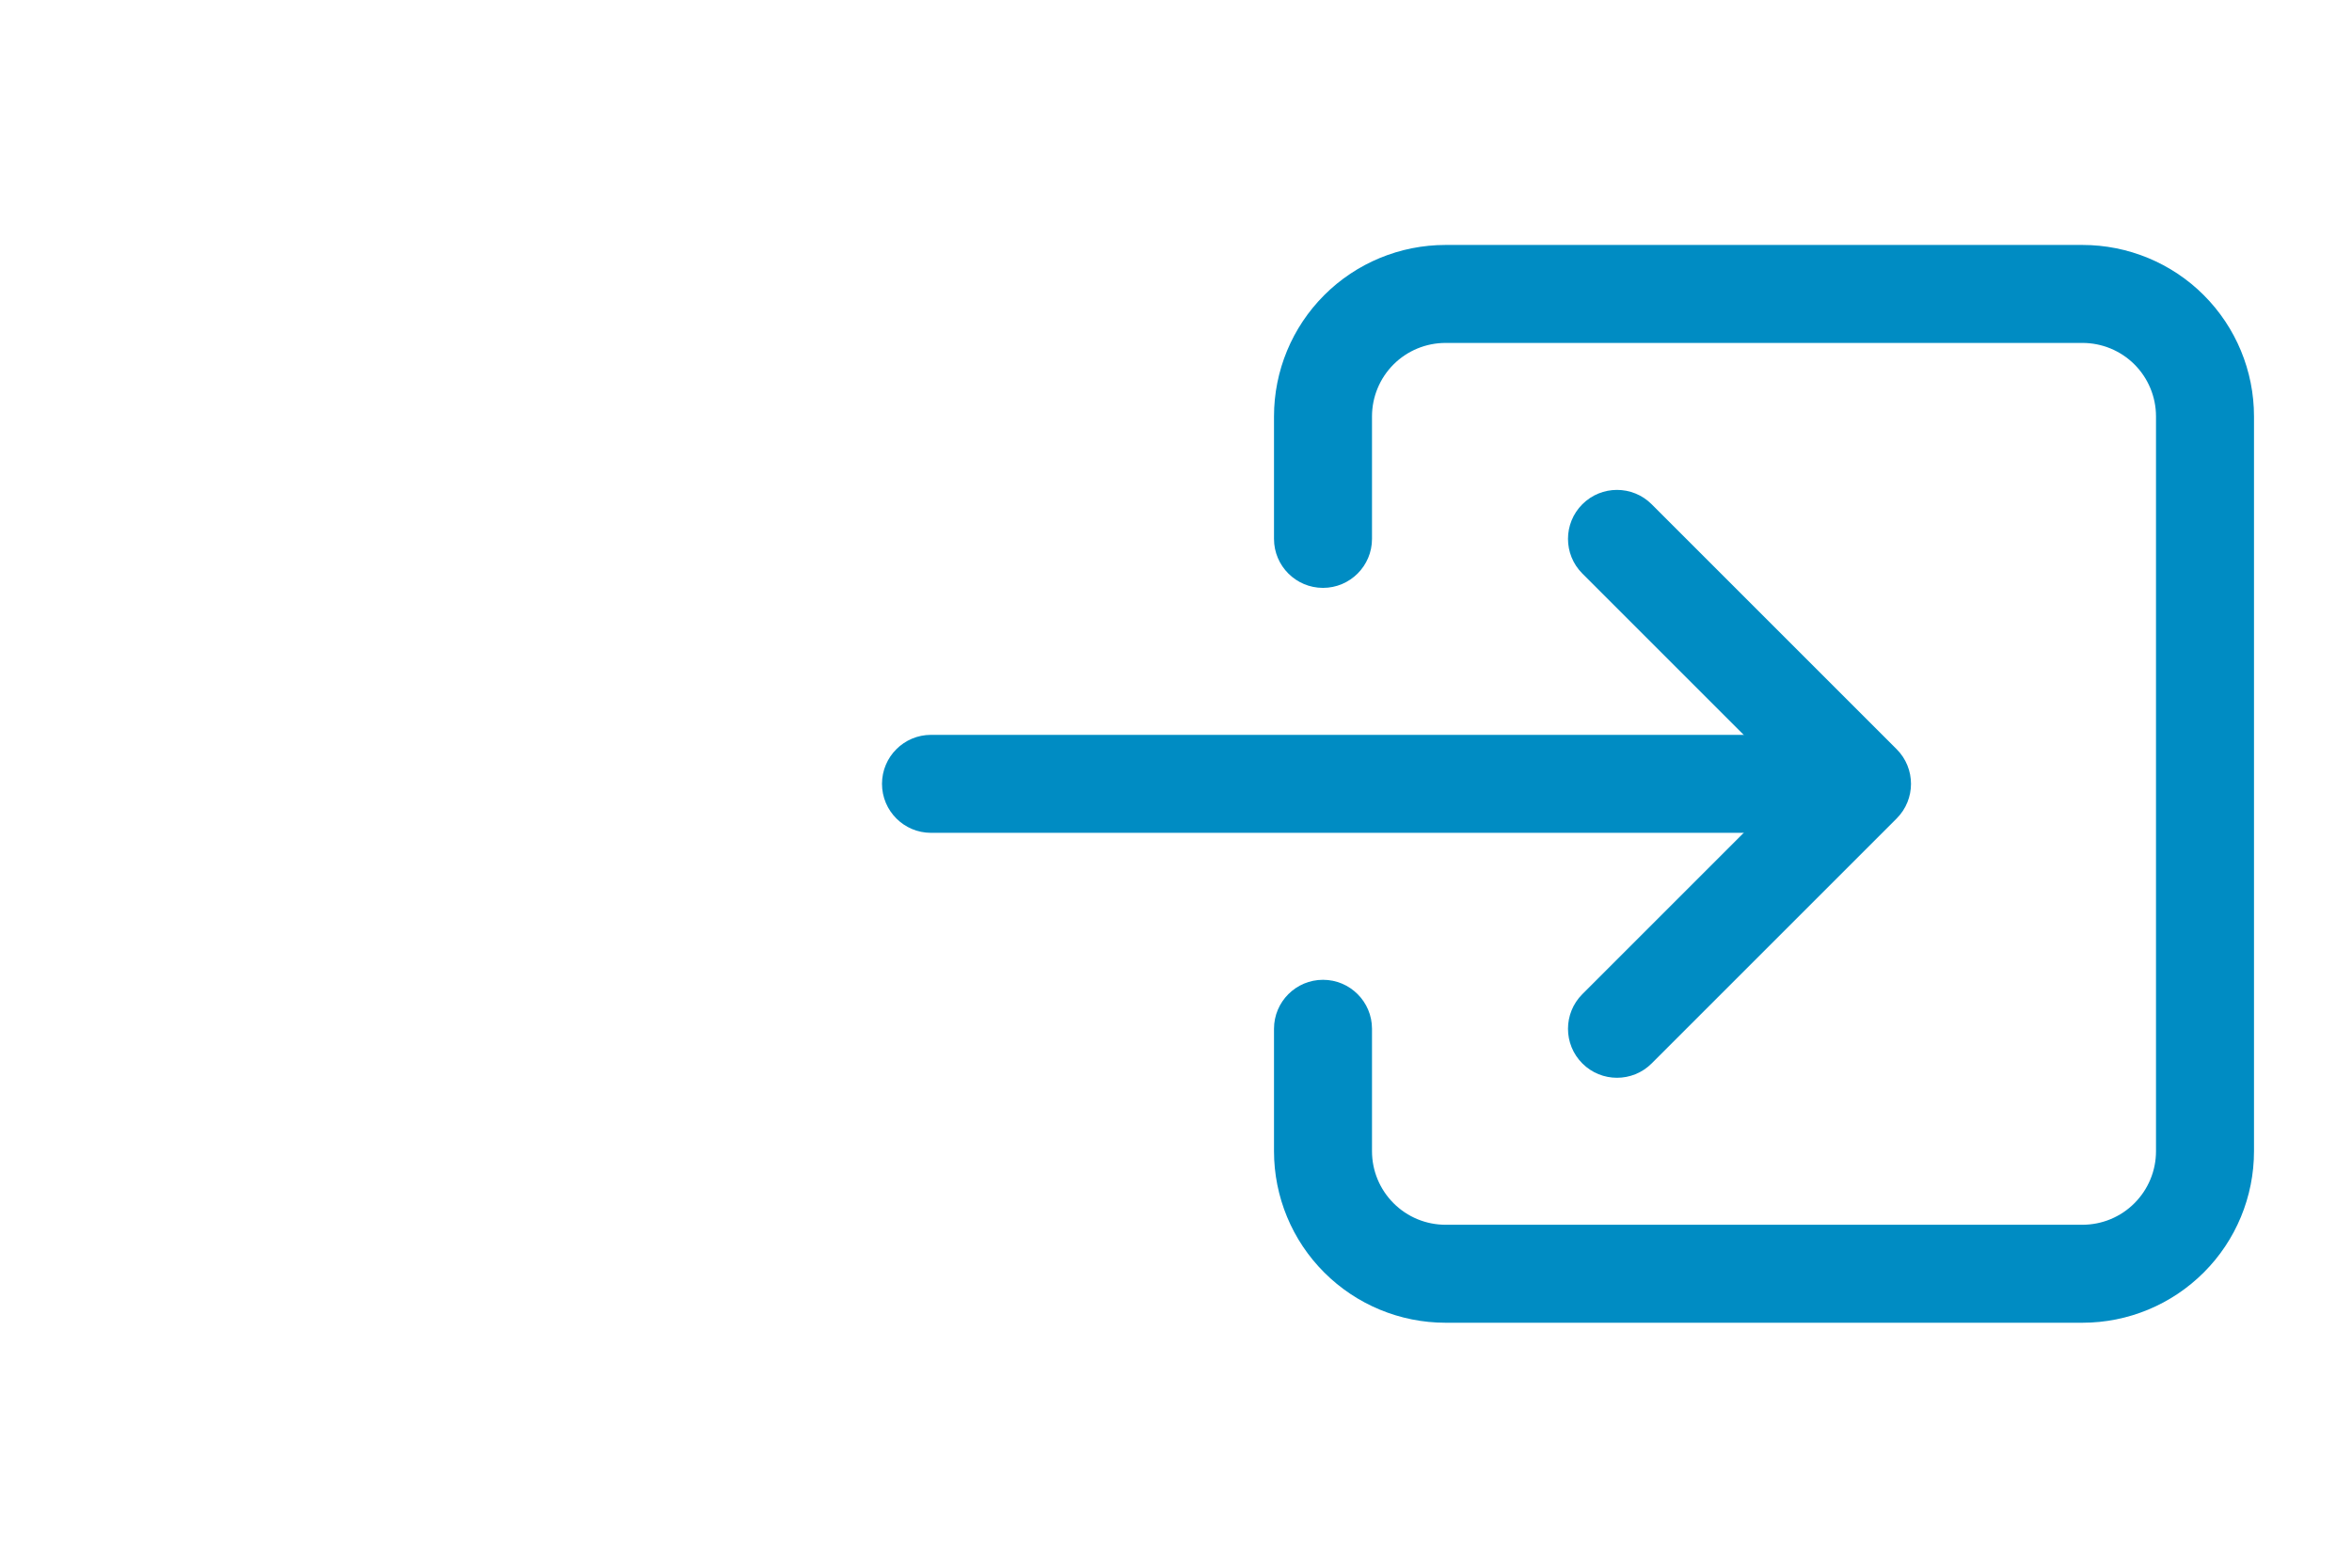
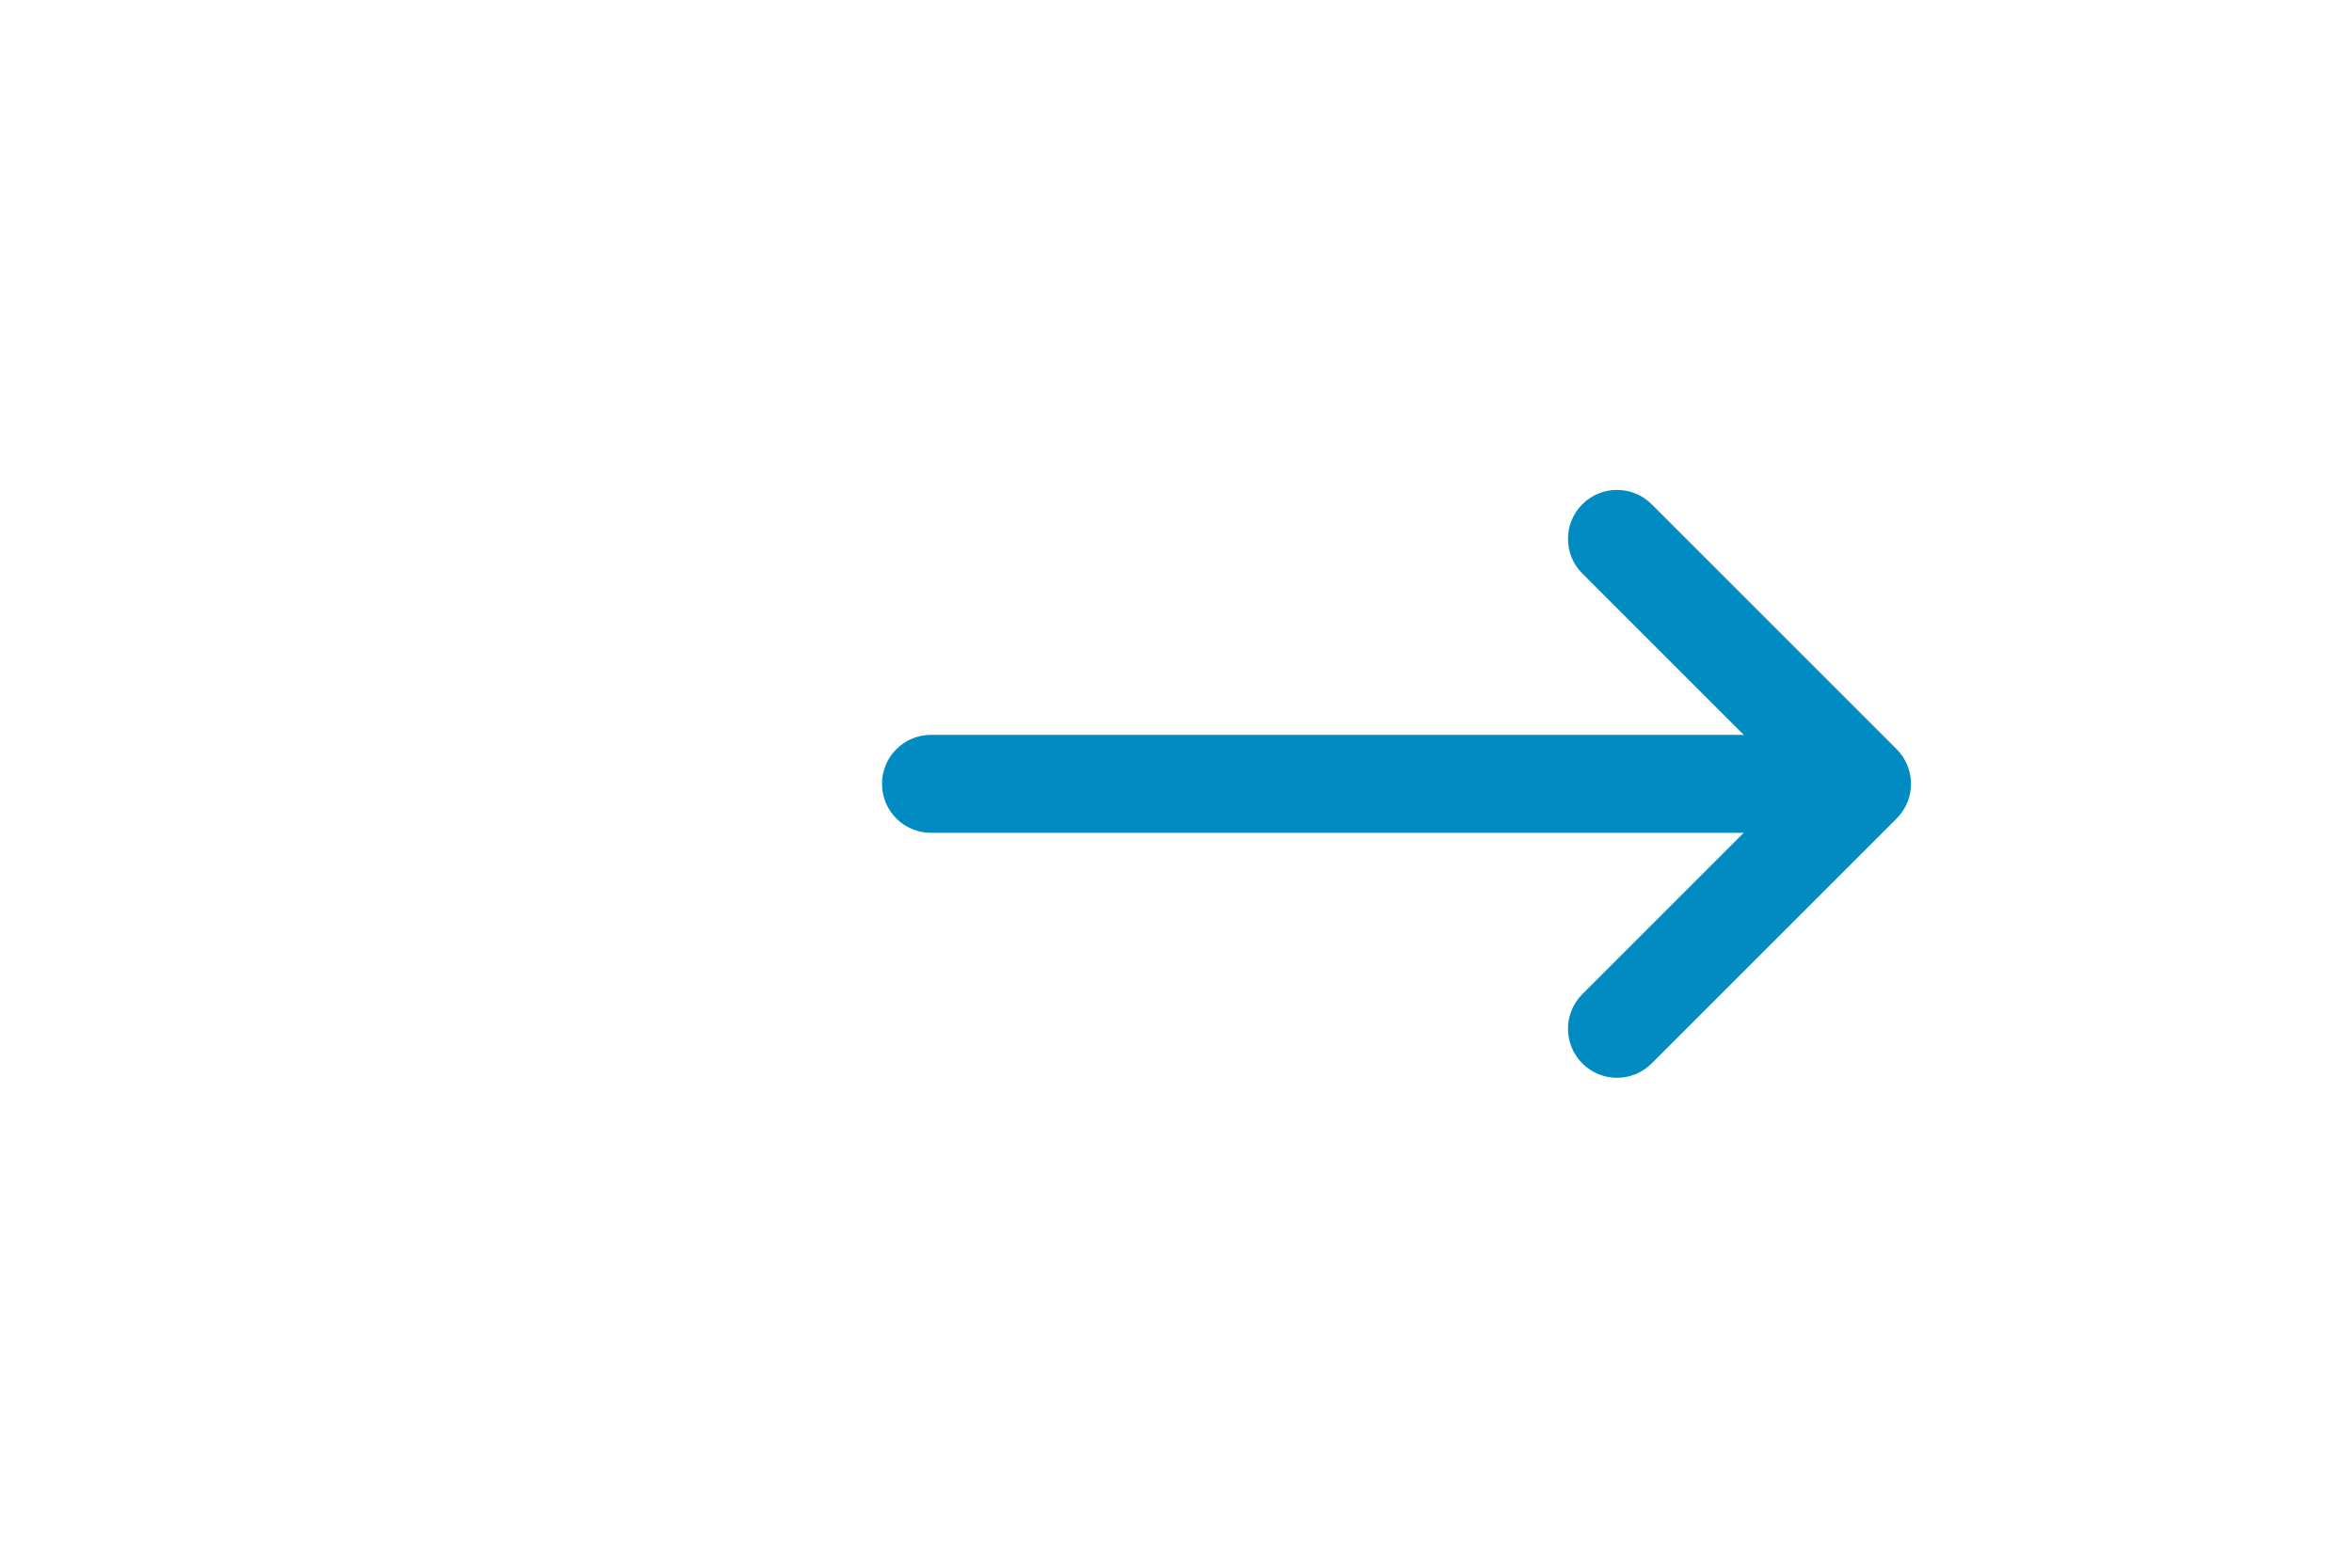
<svg xmlns="http://www.w3.org/2000/svg" width="30px" height="20px" viewBox="0 0 30 20" fill="none">
-   <path fill-rule="evenodd" clip-rule="evenodd" d="M18.438 15.625C18.189 15.625 17.95 15.526 17.775 15.35C17.599 15.174 17.5 14.936 17.5 14.687V13.125C17.5 12.78 17.22 12.5 16.875 12.5C16.53 12.5 16.25 12.78 16.25 13.125V14.687C16.25 15.267 16.48 15.824 16.891 16.234C17.301 16.644 17.857 16.875 18.438 16.875H26.562C27.143 16.875 27.699 16.644 28.109 16.234C28.52 15.824 28.75 15.267 28.75 14.687V5.312C28.75 4.732 28.52 4.176 28.109 3.765C27.699 3.355 27.143 3.125 26.562 3.125H18.438C17.857 3.125 17.301 3.355 16.891 3.765C16.48 4.176 16.25 4.732 16.25 5.312V6.875C16.25 7.22 16.53 7.5 16.875 7.5C17.22 7.5 17.5 7.22 17.5 6.875V5.312C17.5 5.064 17.599 4.825 17.775 4.649C17.95 4.474 18.189 4.375 18.438 4.375H26.562C26.811 4.375 27.05 4.474 27.225 4.649C27.401 4.825 27.5 5.064 27.5 5.312V14.687C27.5 14.936 27.401 15.174 27.225 15.35C27.05 15.526 26.811 15.625 26.562 15.625H18.438Z" fill="#008CC3" />
-   <path fill-rule="evenodd" clip-rule="evenodd" d="M20.183 6.433C20.427 6.189 20.823 6.189 21.067 6.433L24.192 9.558C24.436 9.802 24.436 10.198 24.192 10.442L21.067 13.567C20.823 13.811 20.427 13.811 20.183 13.567C19.939 13.323 19.939 12.927 20.183 12.683L22.866 10L20.183 7.317C19.939 7.073 19.939 6.677 20.183 6.433Z" fill="#008CC3" />
+   <path fill-rule="evenodd" clip-rule="evenodd" d="M20.183 6.433C20.427 6.189 20.823 6.189 21.067 6.433L24.192 9.558C24.436 9.802 24.436 10.198 24.192 10.442L21.067 13.567C20.823 13.811 20.427 13.811 20.183 13.567C19.939 13.323 19.939 12.927 20.183 12.683L22.866 10L20.183 7.317C19.939 7.073 19.939 6.677 20.183 6.433" fill="#008CC3" />
  <path fill-rule="evenodd" clip-rule="evenodd" d="M11.25 10C11.25 9.655 11.53 9.375 11.875 9.375H23.125C23.47 9.375 23.75 9.655 23.75 10C23.75 10.345 23.47 10.625 23.125 10.625H11.875C11.53 10.625 11.25 10.345 11.25 10Z" fill="#008CC3" />
</svg>